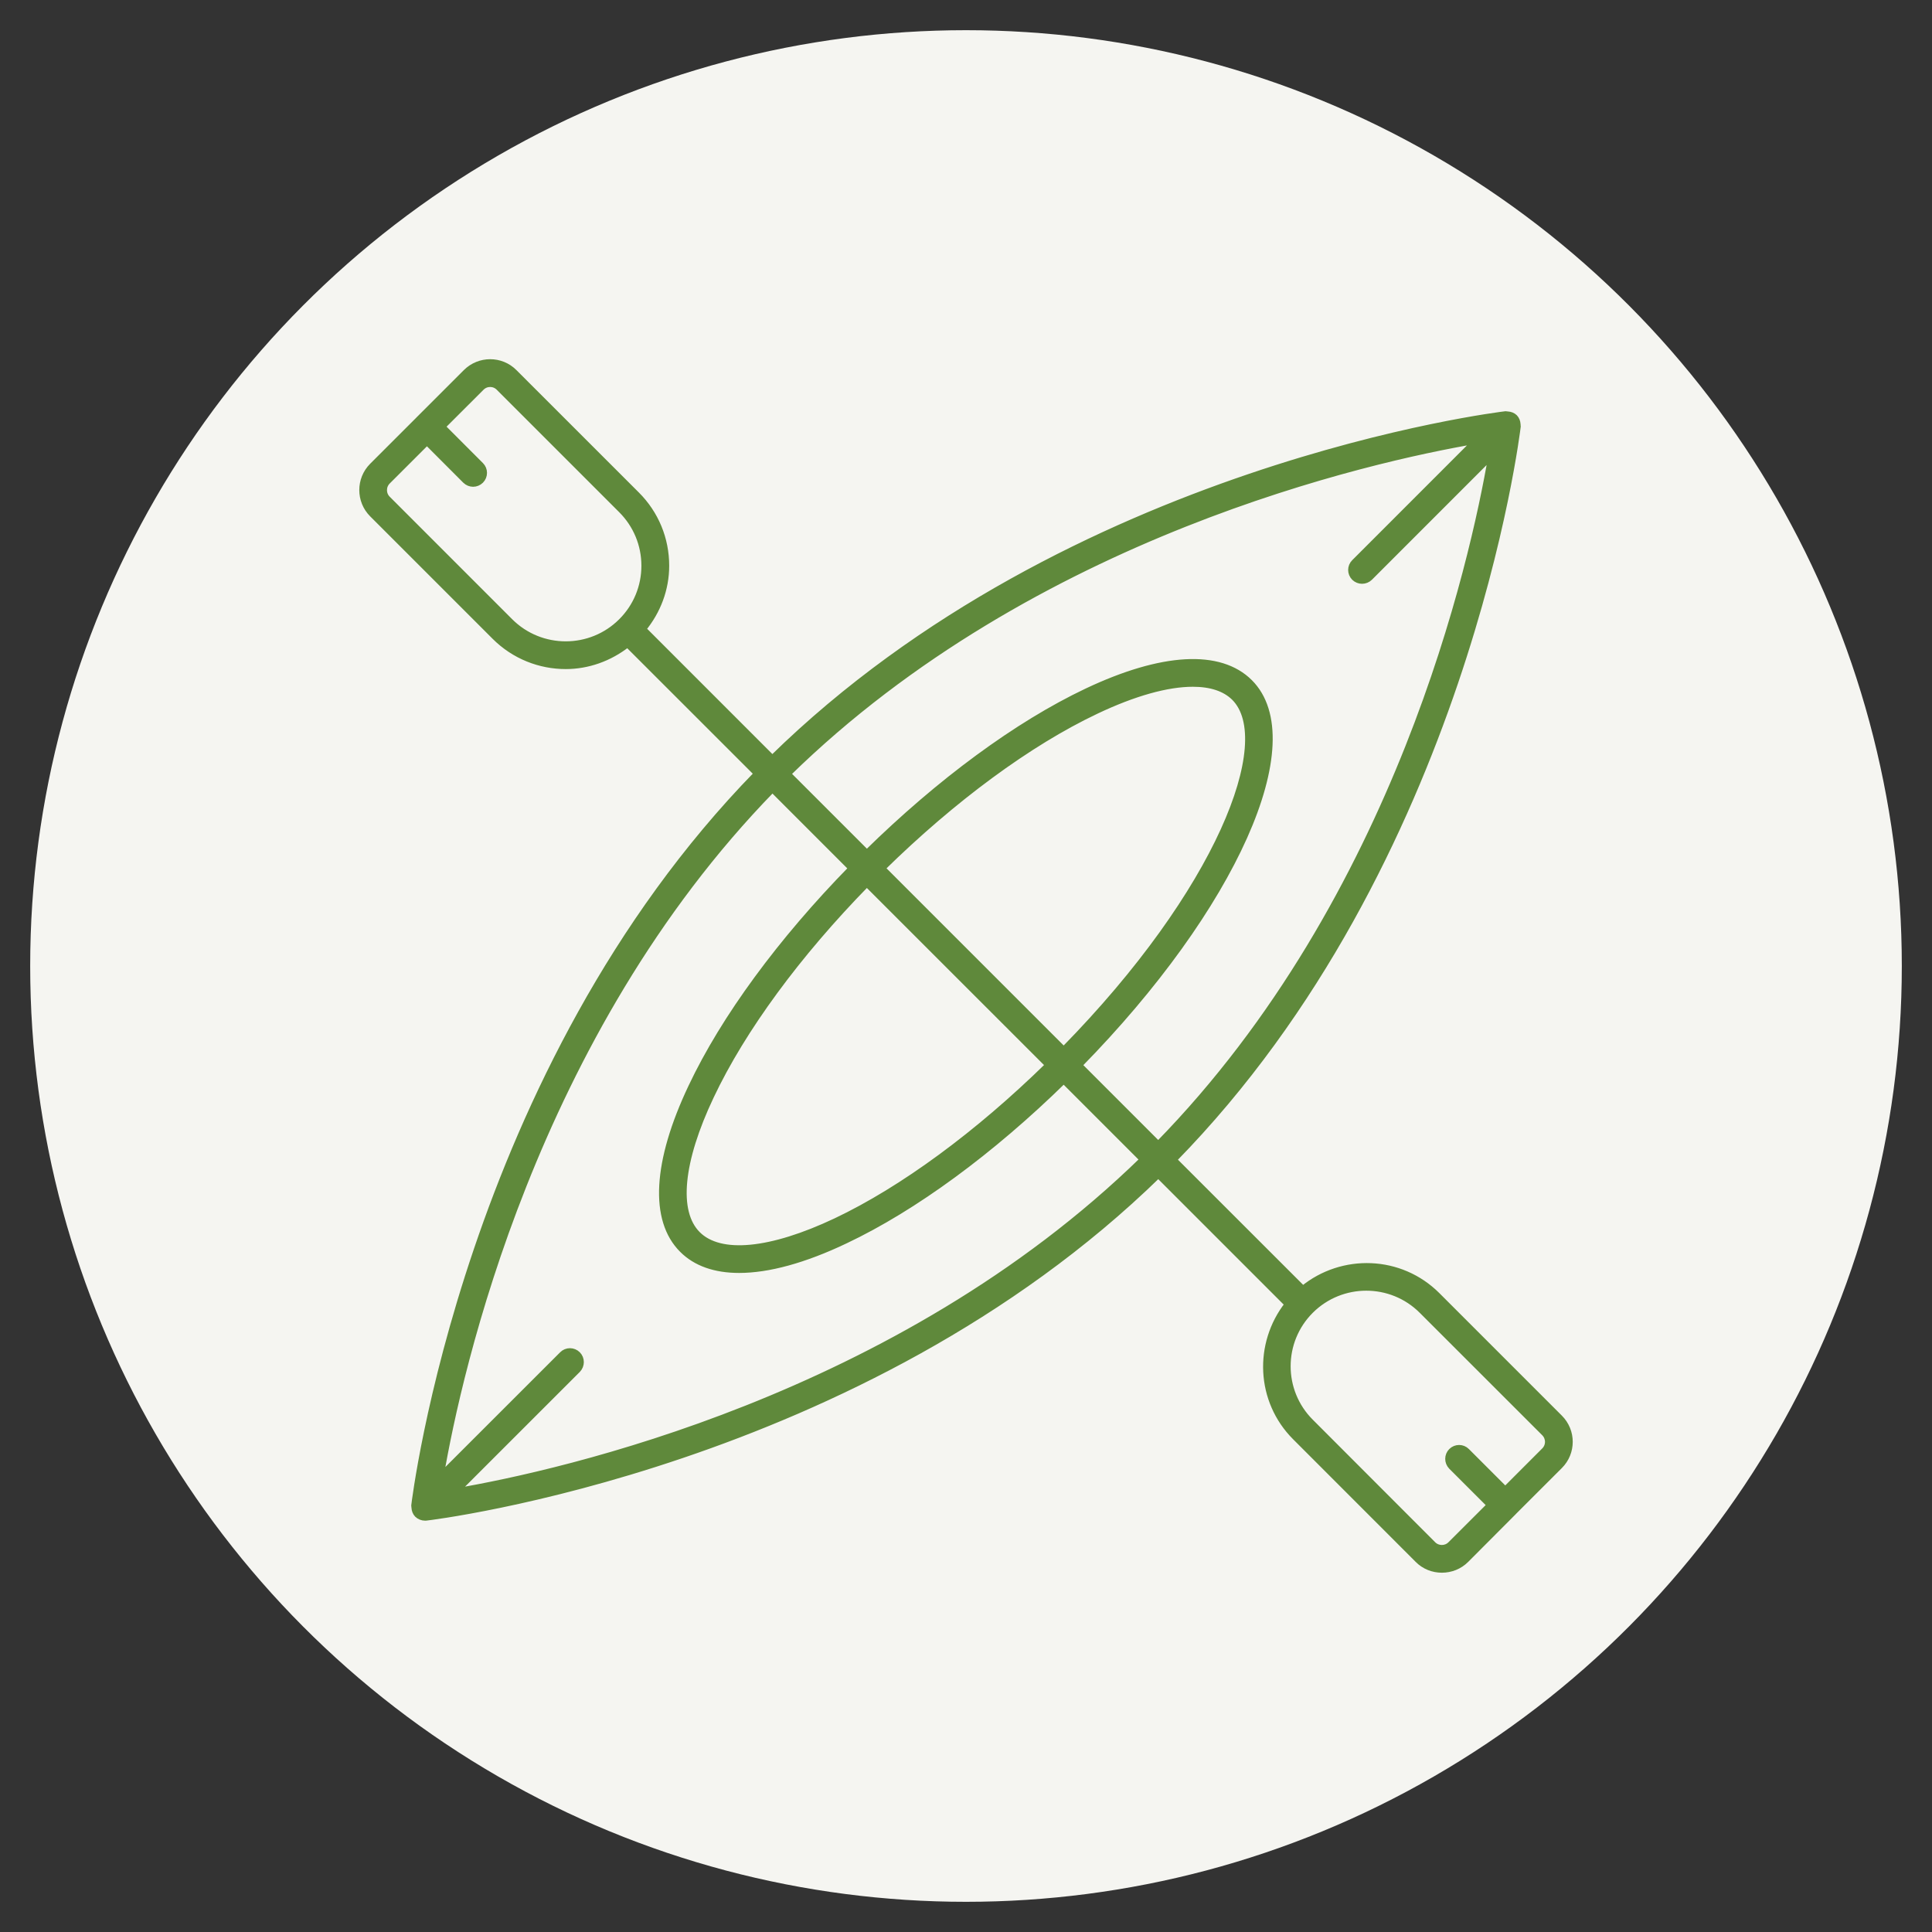
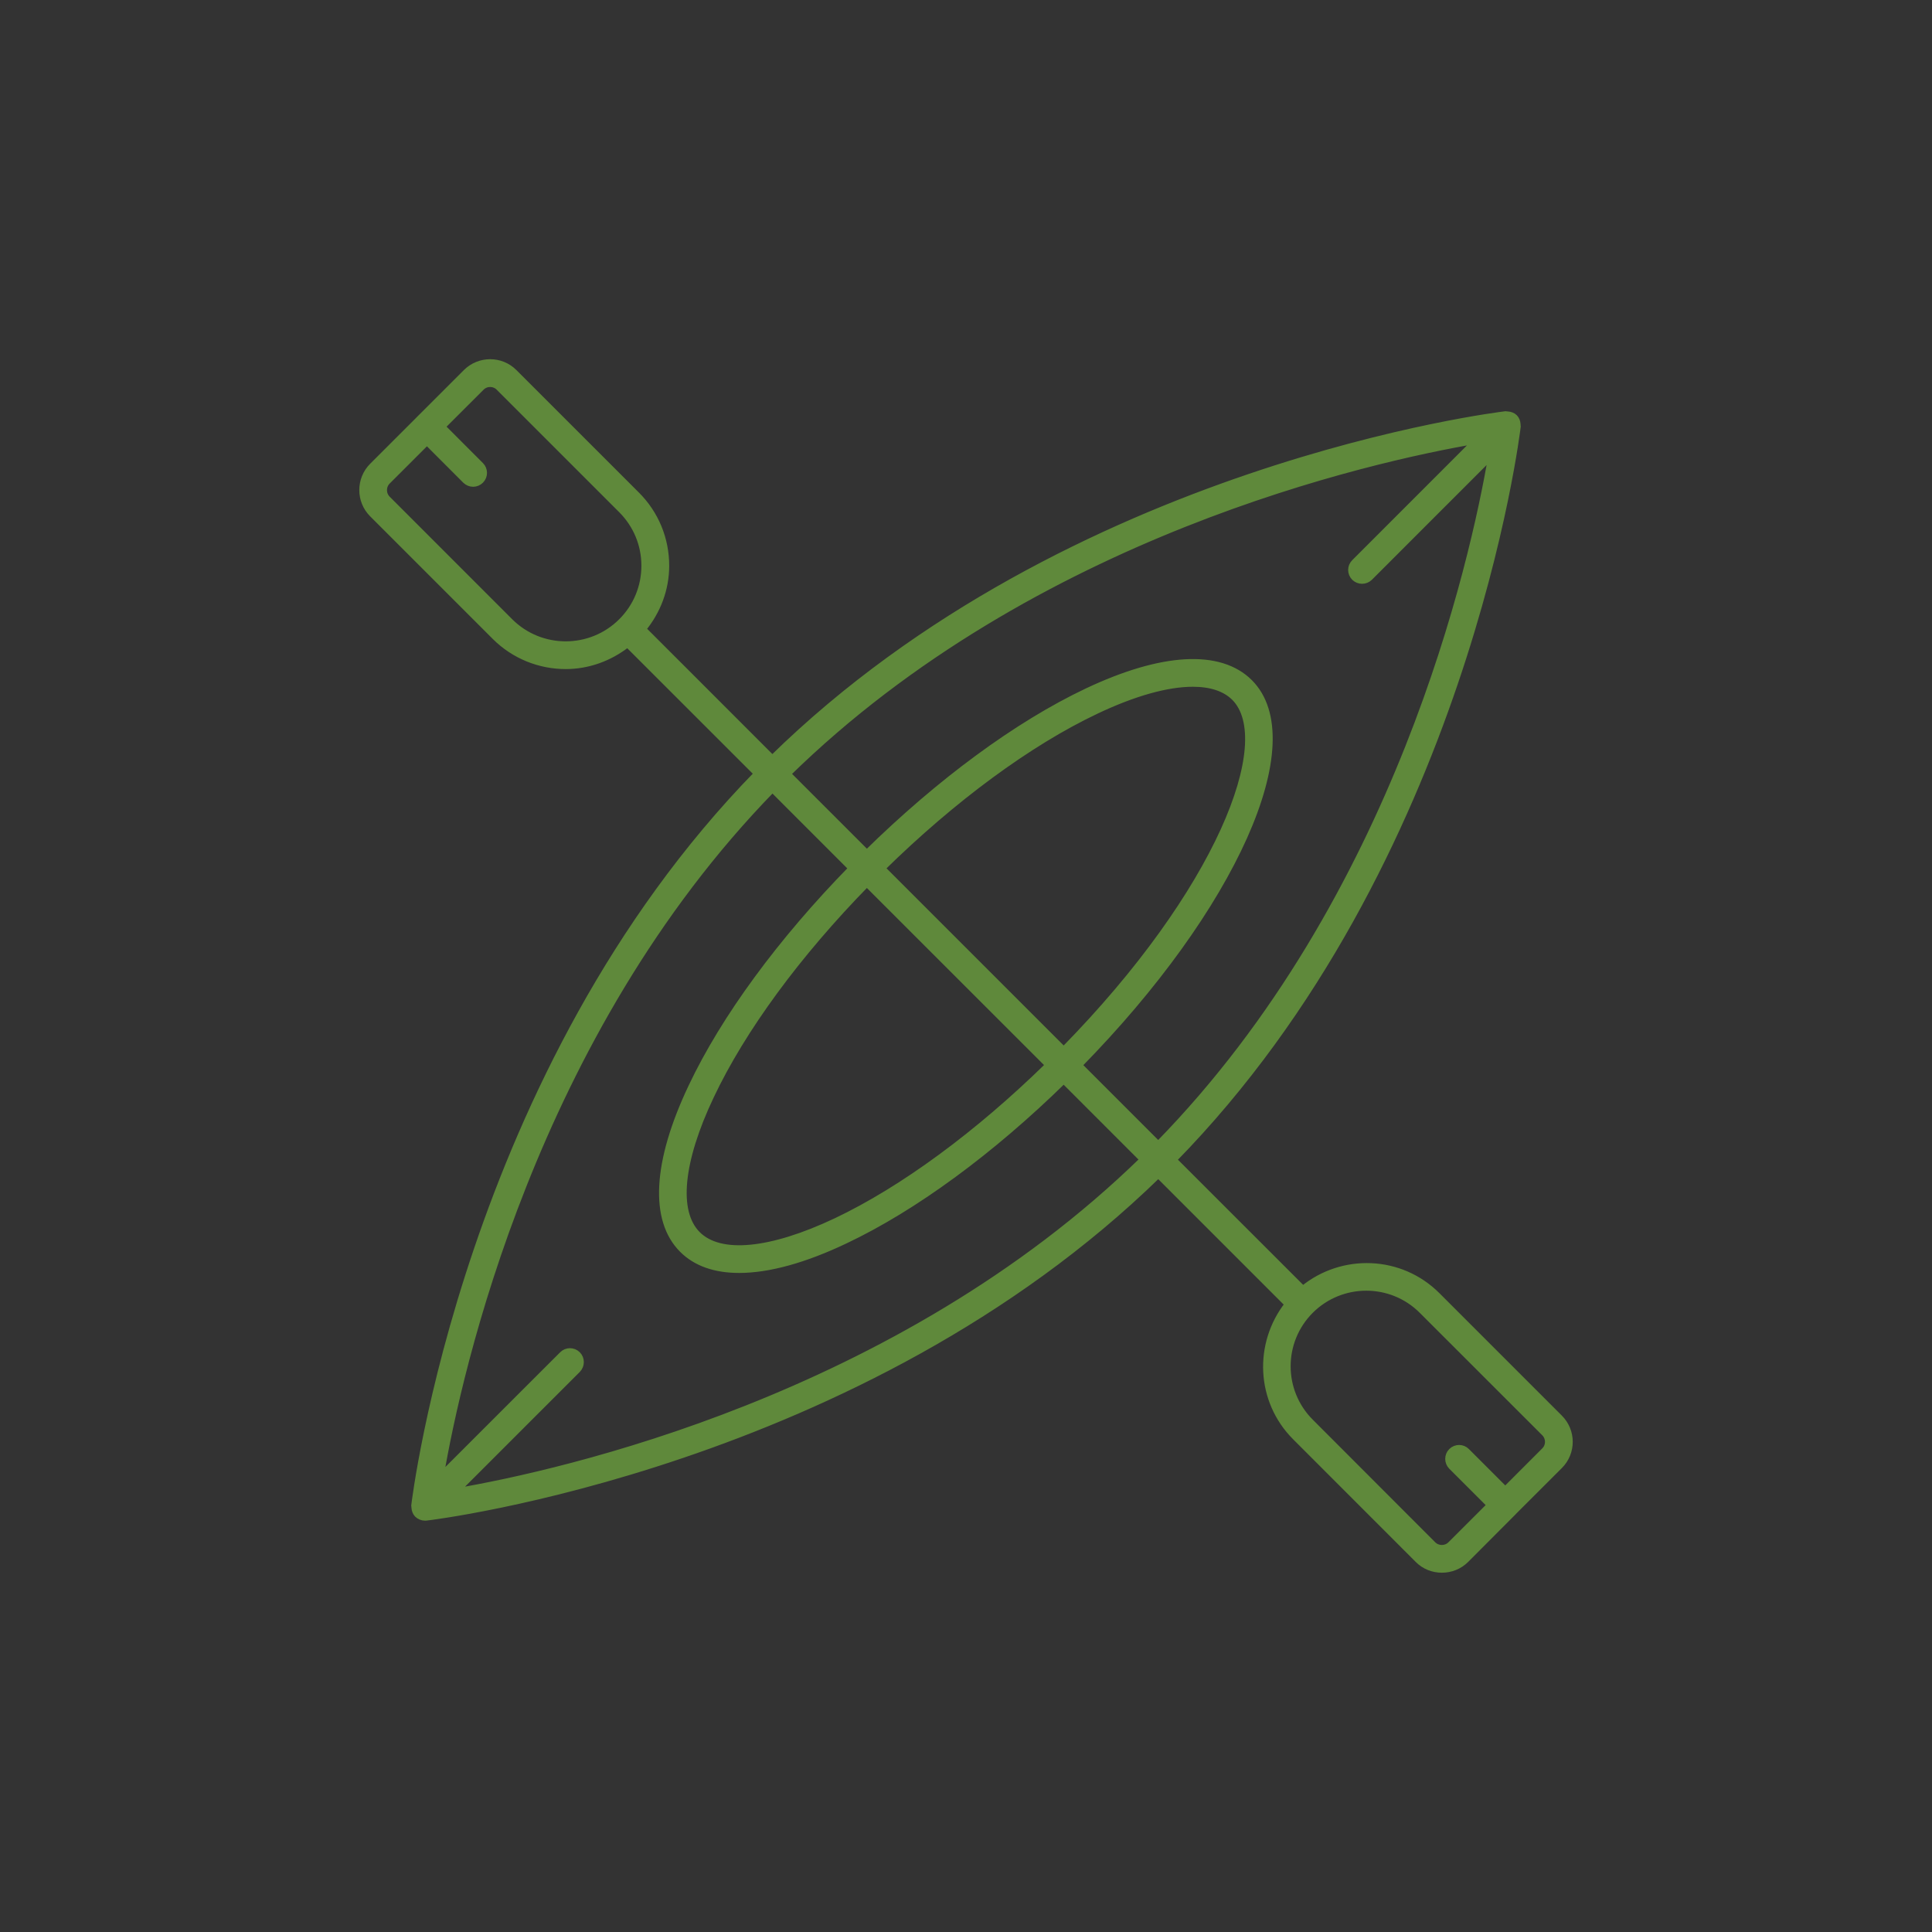
<svg xmlns="http://www.w3.org/2000/svg" version="1.1" id="Calque_1" x="0px" y="0px" width="64px" height="64px" viewBox="0 0 64 64" enable-background="new 0 0 64 64" xml:space="preserve">
  <rect x="0" y="0" width="64" height="64" fill="#333333" stroke="none" />
-   <circle fill="#F5F5F1" cx="32" cy="32" r="31" />
  <path fill="#5F893B" stroke="#5F893B" stroke-width="0.2" stroke-miterlimit="10" d="M51.668,46.965l-4.056-4.056  c-1.22-1.222-3.146-1.28-4.451-0.213l-4.28-4.278c9.665-9.866,11.379-24.151,11.396-24.297c0-0.009-0.004-0.017-0.004-0.027  c0.002-0.013-0.002-0.023-0.002-0.036c-0.005-0.087-0.035-0.17-0.095-0.232c-0.063-0.062-0.148-0.091-0.234-0.096  c-0.013-0.001-0.022-0.004-0.035-0.004c-0.009,0-0.019-0.004-0.028-0.004c-0.143,0.017-14.43,1.73-24.294,11.397l-4.281-4.282  c0.485-0.591,0.764-1.32,0.764-2.097c0-0.889-0.346-1.726-0.974-2.353l-4.058-4.057c-0.439-0.441-1.156-0.441-1.599,0l-1.548,1.547  l0,0v0.001l-1.557,1.556c-0.44,0.441-0.44,1.159,0,1.599l4.056,4.056l0,0c0.648,0.649,1.5,0.975,2.353,0.975  c0.728,0,1.447-0.252,2.046-0.723l4.289,4.287c-9.627,9.866-11.336,24.104-11.353,24.246c0,0.01,0.003,0.021,0.003,0.029  c0,0.01,0.002,0.021,0.004,0.037c0.005,0.087,0.034,0.168,0.095,0.231c0.067,0.065,0.16,0.103,0.255,0.103  c0.013,0,0.027-0.002,0.041-0.002c0.143-0.015,14.385-1.727,24.249-11.351l4.286,4.286c-1.024,1.308-0.952,3.196,0.25,4.399  l4.057,4.059c0.221,0.226,0.512,0.333,0.801,0.333s0.579-0.107,0.801-0.329l1.555-1.56l0,0v-0.002l1.55-1.549  C52.109,48.119,52.109,47.406,51.668,46.965z M48.889,14.602l-4.024,4.025c-0.141,0.14-0.141,0.366,0,0.508  c0.07,0.068,0.163,0.104,0.254,0.104c0.094,0,0.186-0.036,0.256-0.104l4.024-4.025c-0.595,3.471-3.067,14.659-11.031,22.796  l-2.621-2.621c5.111-5.205,7.597-10.737,5.652-12.683c-0.988-0.986-2.902-0.881-5.396,0.299c-2.305,1.092-4.882,2.991-7.287,5.353  l-2.62-2.619C34.224,17.672,45.418,15.198,48.889,14.602z M34.727,35.283c-2.332,2.283-4.821,4.116-7.037,5.167  c-2.165,1.023-3.833,1.183-4.58,0.438c-0.746-0.743-0.584-2.414,0.441-4.575c1.051-2.223,2.88-4.707,5.164-7.04L34.727,35.283z   M29.225,28.763c2.348-2.305,4.855-4.154,7.086-5.211c1.266-0.601,2.36-0.902,3.203-0.902c0.597,0,1.064,0.153,1.375,0.46  c1.432,1.433-0.511,6.431-5.652,11.665L29.225,28.763z M16.896,20.583l-4.056-4.057c-0.161-0.16-0.161-0.42,0-0.581l1.303-1.302  l1.274,1.276c0.071,0.07,0.164,0.106,0.256,0.106c0.092,0,0.184-0.037,0.254-0.106c0.141-0.142,0.141-0.368,0-0.509l-1.275-1.276  l1.295-1.294c0.16-0.161,0.42-0.161,0.579,0l4.057,4.057c0.492,0.492,0.764,1.147,0.764,1.844c0,0.695-0.271,1.351-0.763,1.842  C19.567,21.6,17.913,21.599,16.896,20.583z M15.111,49.4l4.025-4.024c0.139-0.143,0.139-0.37,0-0.509  c-0.142-0.142-0.37-0.142-0.51,0l-4.025,4.023c0.593-3.466,3.058-14.615,10.987-22.745l2.619,2.62  c-2.34,2.39-4.222,4.947-5.306,7.24c-1.181,2.491-1.285,4.409-0.3,5.392c0.449,0.45,1.089,0.671,1.885,0.671  c0.961,0,2.152-0.321,3.512-0.969c2.292-1.084,4.848-2.964,7.239-5.306l2.619,2.619C29.73,46.337,18.574,48.806,15.111,49.4z   M51.159,48.052l-1.295,1.296l-1.275-1.275c-0.139-0.142-0.367-0.142-0.51,0c-0.139,0.14-0.139,0.366,0,0.509l1.277,1.276  l-1.305,1.303c-0.158,0.159-0.419,0.157-0.578,0L43.417,47.1c-1.017-1.016-1.017-2.667,0-3.683c1.016-1.014,2.668-1.016,3.684,0  l4.058,4.056C51.32,47.635,51.32,47.892,51.159,48.052z" />
</svg>